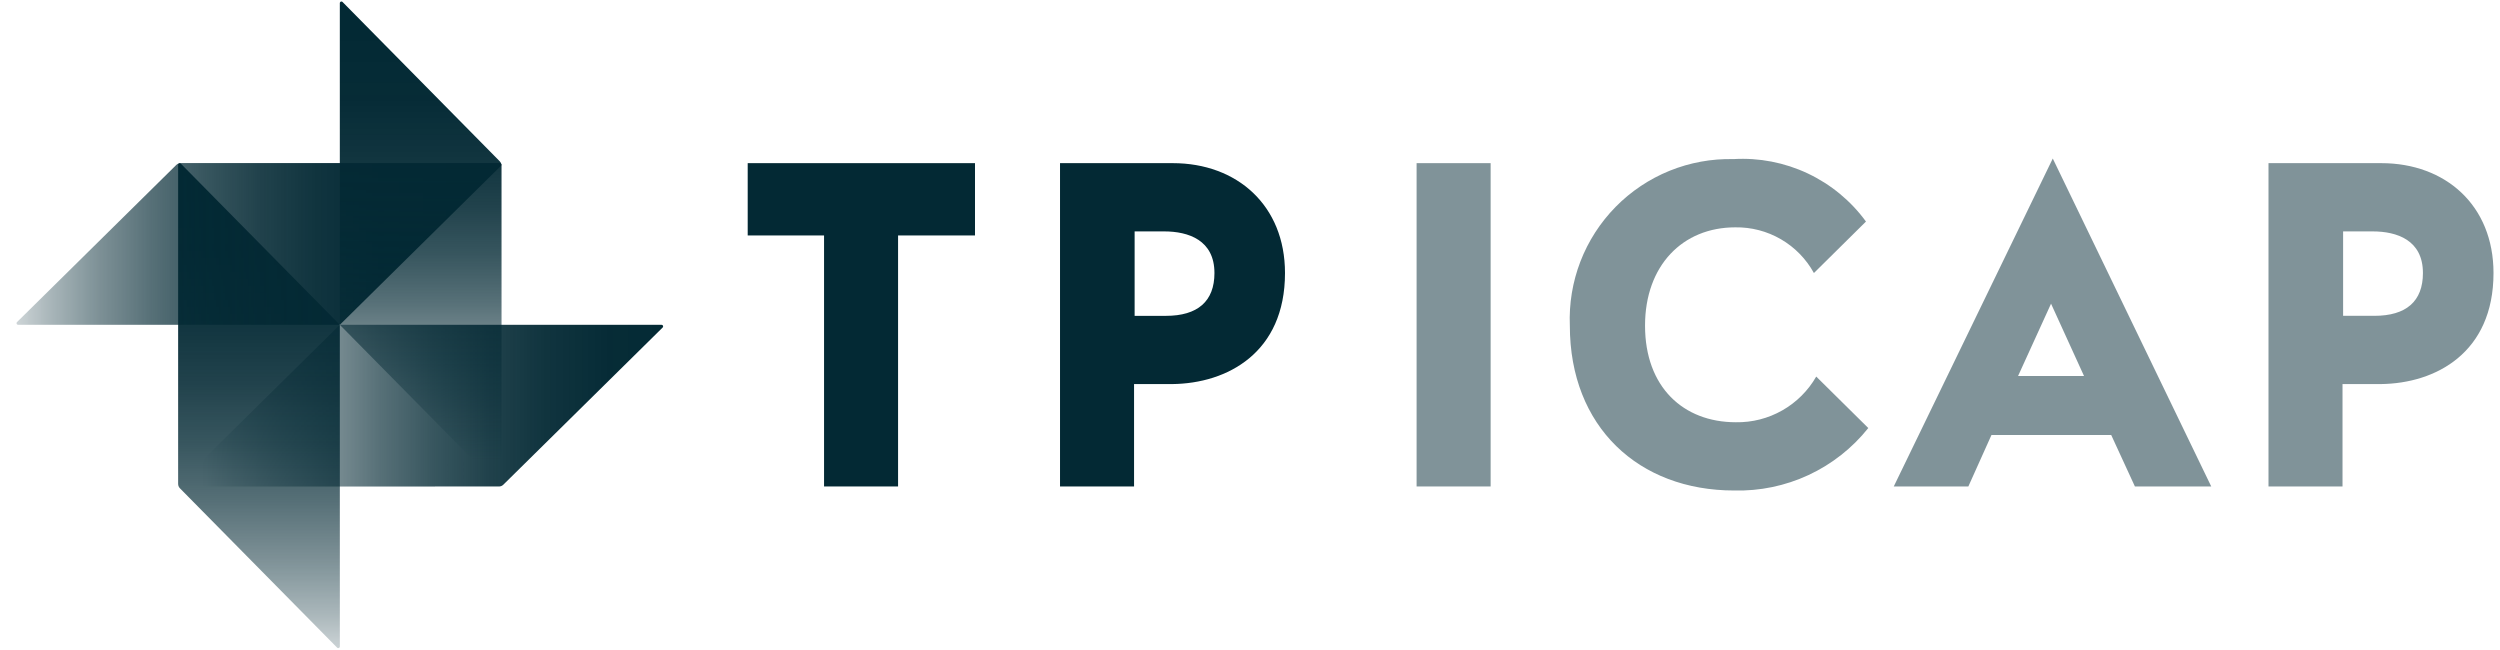
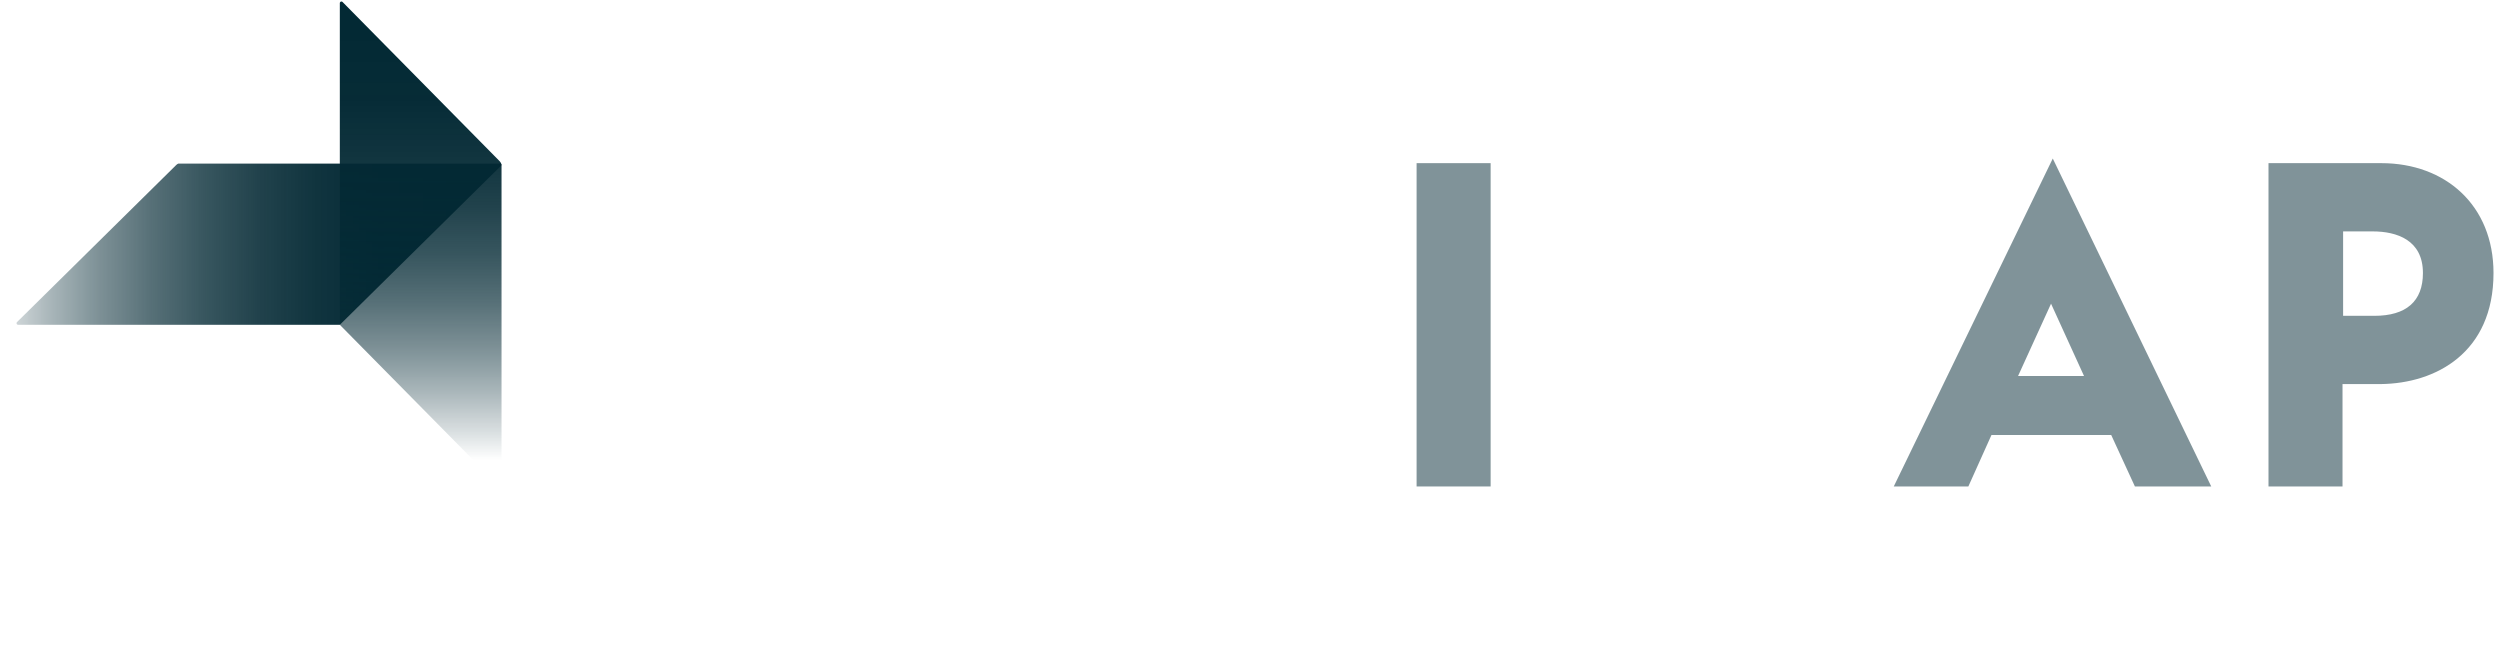
<svg xmlns="http://www.w3.org/2000/svg" width="127" height="33" viewBox="0 0 127 33" fill="none">
-   <path d="M37.983 11.961V8.288H49.53V11.961H45.622V24.712H41.862V11.961H37.983Z" fill="#032934" />
-   <path d="M59.578 8.288H53.849V24.712H57.61V19.511H59.549C62.34 19.482 65.278 17.924 65.278 13.87C65.278 10.433 62.839 8.288 59.578 8.288ZM59.226 16.045H57.639V11.755H59.137C60.371 11.755 61.694 12.196 61.694 13.87C61.694 15.309 60.841 16.045 59.226 16.045Z" fill="#032934" />
  <path opacity="0.5" d="M75.724 8.288H71.963V24.712H75.724V8.288Z" fill="#032934" />
-   <path opacity="0.5" d="M94.791 11.255L92.147 13.87C91.755 13.157 91.176 12.563 90.472 12.154C89.768 11.745 88.965 11.536 88.151 11.549C85.478 11.549 83.568 13.488 83.568 16.544C83.568 19.658 85.507 21.45 88.18 21.45C89.007 21.465 89.822 21.257 90.54 20.848C91.258 20.44 91.854 19.847 92.265 19.13L94.909 21.744C94.096 22.764 93.057 23.581 91.874 24.132C90.691 24.682 89.397 24.951 88.093 24.917C83.245 24.917 79.748 21.686 79.748 16.544C79.702 15.433 79.885 14.325 80.284 13.287C80.684 12.249 81.293 11.305 82.072 10.511C82.851 9.718 83.785 9.093 84.816 8.675C85.846 8.258 86.951 8.056 88.063 8.082C89.361 8.005 90.657 8.256 91.832 8.81C93.008 9.365 94.025 10.205 94.791 11.255Z" fill="#032934" />
  <path opacity="0.5" d="M104.281 8.053L96.203 24.712H99.992L101.167 22.097H107.249L108.453 24.712H112.331L104.281 8.053ZM102.518 19.1L104.193 15.427L105.868 19.1H102.518Z" fill="#032934" />
  <path opacity="0.5" d="M120.969 8.288H115.24V24.712H119V19.511H120.94C123.731 19.482 126.67 17.925 126.67 13.87C126.67 10.432 124.23 8.288 120.969 8.288ZM120.617 16.044H119.03V11.755H120.529C121.763 11.755 123.085 12.195 123.085 13.87C123.085 15.31 122.233 16.044 120.617 16.044Z" fill="#032934" />
-   <path d="M33.686 16.581L33.685 16.597L33.68 16.612L33.672 16.626L33.663 16.638L25.573 24.619C25.543 24.65 25.507 24.674 25.468 24.69C25.428 24.706 25.386 24.715 25.343 24.714L9.136 24.715C9.125 24.715 9.115 24.712 9.105 24.708C9.095 24.704 9.086 24.698 9.078 24.691C9.071 24.683 9.065 24.674 9.061 24.665C9.057 24.655 9.055 24.644 9.055 24.634L9.056 24.617L9.061 24.602L9.068 24.588L9.078 24.576L17.263 16.5L33.605 16.5C33.627 16.5 33.647 16.508 33.663 16.523C33.678 16.539 33.686 16.559 33.686 16.581Z" fill="url(#paint0_linear_9669_3834)" />
-   <path d="M17.263 16.5L9.187 8.315L9.175 8.305L9.161 8.298L9.146 8.293L9.13 8.291C9.108 8.291 9.088 8.3 9.073 8.315C9.057 8.33 9.049 8.351 9.049 8.372V24.58C9.049 24.623 9.057 24.665 9.073 24.704C9.09 24.744 9.114 24.779 9.144 24.809L17.125 32.899L17.137 32.909L17.151 32.917L17.166 32.922L17.182 32.923C17.193 32.923 17.204 32.921 17.213 32.917C17.223 32.913 17.232 32.907 17.24 32.9C17.247 32.892 17.253 32.883 17.257 32.873C17.261 32.863 17.264 32.853 17.264 32.842L17.263 16.5Z" fill="url(#paint1_linear_9669_3834)" />
-   <path d="M17.263 16.5L0.921 16.5C0.899 16.5 0.879 16.491 0.863 16.476C0.848 16.461 0.84 16.441 0.84 16.419L0.841 16.403L0.846 16.387L0.854 16.374L0.864 16.362L8.954 8.38C8.984 8.35 9.019 8.326 9.059 8.31C9.098 8.294 9.14 8.285 9.182 8.285H25.39C25.401 8.285 25.412 8.287 25.422 8.292C25.431 8.296 25.44 8.302 25.448 8.309C25.455 8.317 25.461 8.325 25.465 8.335C25.469 8.345 25.471 8.356 25.471 8.366L25.47 8.383L25.465 8.398L25.458 8.411L25.448 8.424L17.263 16.5Z" fill="url(#paint2_linear_9669_3834)" />
+   <path d="M17.263 16.5L0.921 16.5C0.899 16.5 0.879 16.491 0.863 16.476C0.848 16.461 0.84 16.441 0.84 16.419L0.841 16.403L0.846 16.387L0.854 16.374L0.864 16.362L8.954 8.38C8.984 8.35 9.019 8.326 9.059 8.31H25.39C25.401 8.285 25.412 8.287 25.422 8.292C25.431 8.296 25.44 8.302 25.448 8.309C25.455 8.317 25.461 8.325 25.465 8.335C25.469 8.345 25.471 8.356 25.471 8.366L25.47 8.383L25.465 8.398L25.458 8.411L25.448 8.424L17.263 16.5Z" fill="url(#paint2_linear_9669_3834)" />
  <path d="M25.478 8.42C25.478 8.377 25.47 8.335 25.453 8.296C25.437 8.256 25.413 8.221 25.383 8.19L17.401 0.1L17.39 0.091L17.376 0.083L17.36 0.078L17.344 0.077C17.323 0.077 17.302 0.085 17.287 0.1C17.272 0.116 17.263 0.136 17.263 0.158V16.5L25.34 24.685L25.352 24.695L25.366 24.702L25.381 24.707L25.397 24.709C25.419 24.709 25.439 24.7 25.454 24.685C25.469 24.67 25.478 24.649 25.478 24.628L25.478 8.42Z" fill="url(#paint3_linear_9669_3834)" />
  <defs>
    <linearGradient id="paint0_linear_9669_3834" x1="10.271" y1="20.607" x2="34.903" y2="20.607" gradientUnits="userSpaceOnUse">
      <stop stop-color="#032934" stop-opacity="0" />
      <stop offset="0.063" stop-color="#032934" stop-opacity="0.145" />
      <stop offset="0.16" stop-color="#032934" stop-opacity="0.343" />
      <stop offset="0.262" stop-color="#032934" stop-opacity="0.519" />
      <stop offset="0.367" stop-color="#032934" stop-opacity="0.668" />
      <stop offset="0.475" stop-color="#032934" stop-opacity="0.788" />
      <stop offset="0.588" stop-color="#032934" stop-opacity="0.882" />
      <stop offset="0.707" stop-color="#032934" stop-opacity="0.948" />
      <stop offset="0.838" stop-color="#032934" stop-opacity="0.987" />
      <stop offset="1" stop-color="#032934" />
    </linearGradient>
    <linearGradient id="paint1_linear_9669_3834" x1="13.156" y1="35.477" x2="13.156" y2="8.273" gradientUnits="userSpaceOnUse">
      <stop stop-color="#032934" stop-opacity="0" />
      <stop offset="0.063" stop-color="#032934" stop-opacity="0.145" />
      <stop offset="0.16" stop-color="#032934" stop-opacity="0.343" />
      <stop offset="0.262" stop-color="#032934" stop-opacity="0.519" />
      <stop offset="0.367" stop-color="#032934" stop-opacity="0.668" />
      <stop offset="0.475" stop-color="#032934" stop-opacity="0.788" />
      <stop offset="0.588" stop-color="#032934" stop-opacity="0.882" />
      <stop offset="0.707" stop-color="#032934" stop-opacity="0.948" />
      <stop offset="0.838" stop-color="#032934" stop-opacity="0.987" />
      <stop offset="1" stop-color="#032934" />
    </linearGradient>
    <linearGradient id="paint2_linear_9669_3834" x1="-1.362" y1="12.393" x2="23.27" y2="12.393" gradientUnits="userSpaceOnUse">
      <stop stop-color="#032934" stop-opacity="0" />
      <stop offset="0.063" stop-color="#032934" stop-opacity="0.145" />
      <stop offset="0.16" stop-color="#032934" stop-opacity="0.343" />
      <stop offset="0.262" stop-color="#032934" stop-opacity="0.519" />
      <stop offset="0.367" stop-color="#032934" stop-opacity="0.668" />
      <stop offset="0.475" stop-color="#032934" stop-opacity="0.788" />
      <stop offset="0.588" stop-color="#032934" stop-opacity="0.882" />
      <stop offset="0.707" stop-color="#032934" stop-opacity="0.948" />
      <stop offset="0.838" stop-color="#032934" stop-opacity="0.987" />
      <stop offset="1" stop-color="#032934" />
    </linearGradient>
    <linearGradient id="paint3_linear_9669_3834" x1="21.371" y1="23.368" x2="21.371" y2="1.525" gradientUnits="userSpaceOnUse">
      <stop stop-color="#032934" stop-opacity="0" />
      <stop offset="0.063" stop-color="#032934" stop-opacity="0.145" />
      <stop offset="0.16" stop-color="#032934" stop-opacity="0.343" />
      <stop offset="0.262" stop-color="#032934" stop-opacity="0.519" />
      <stop offset="0.367" stop-color="#032934" stop-opacity="0.668" />
      <stop offset="0.475" stop-color="#032934" stop-opacity="0.788" />
      <stop offset="0.588" stop-color="#032934" stop-opacity="0.882" />
      <stop offset="0.707" stop-color="#032934" stop-opacity="0.948" />
      <stop offset="0.838" stop-color="#032934" stop-opacity="0.987" />
      <stop offset="1" stop-color="#032934" />
    </linearGradient>
  </defs>
</svg>